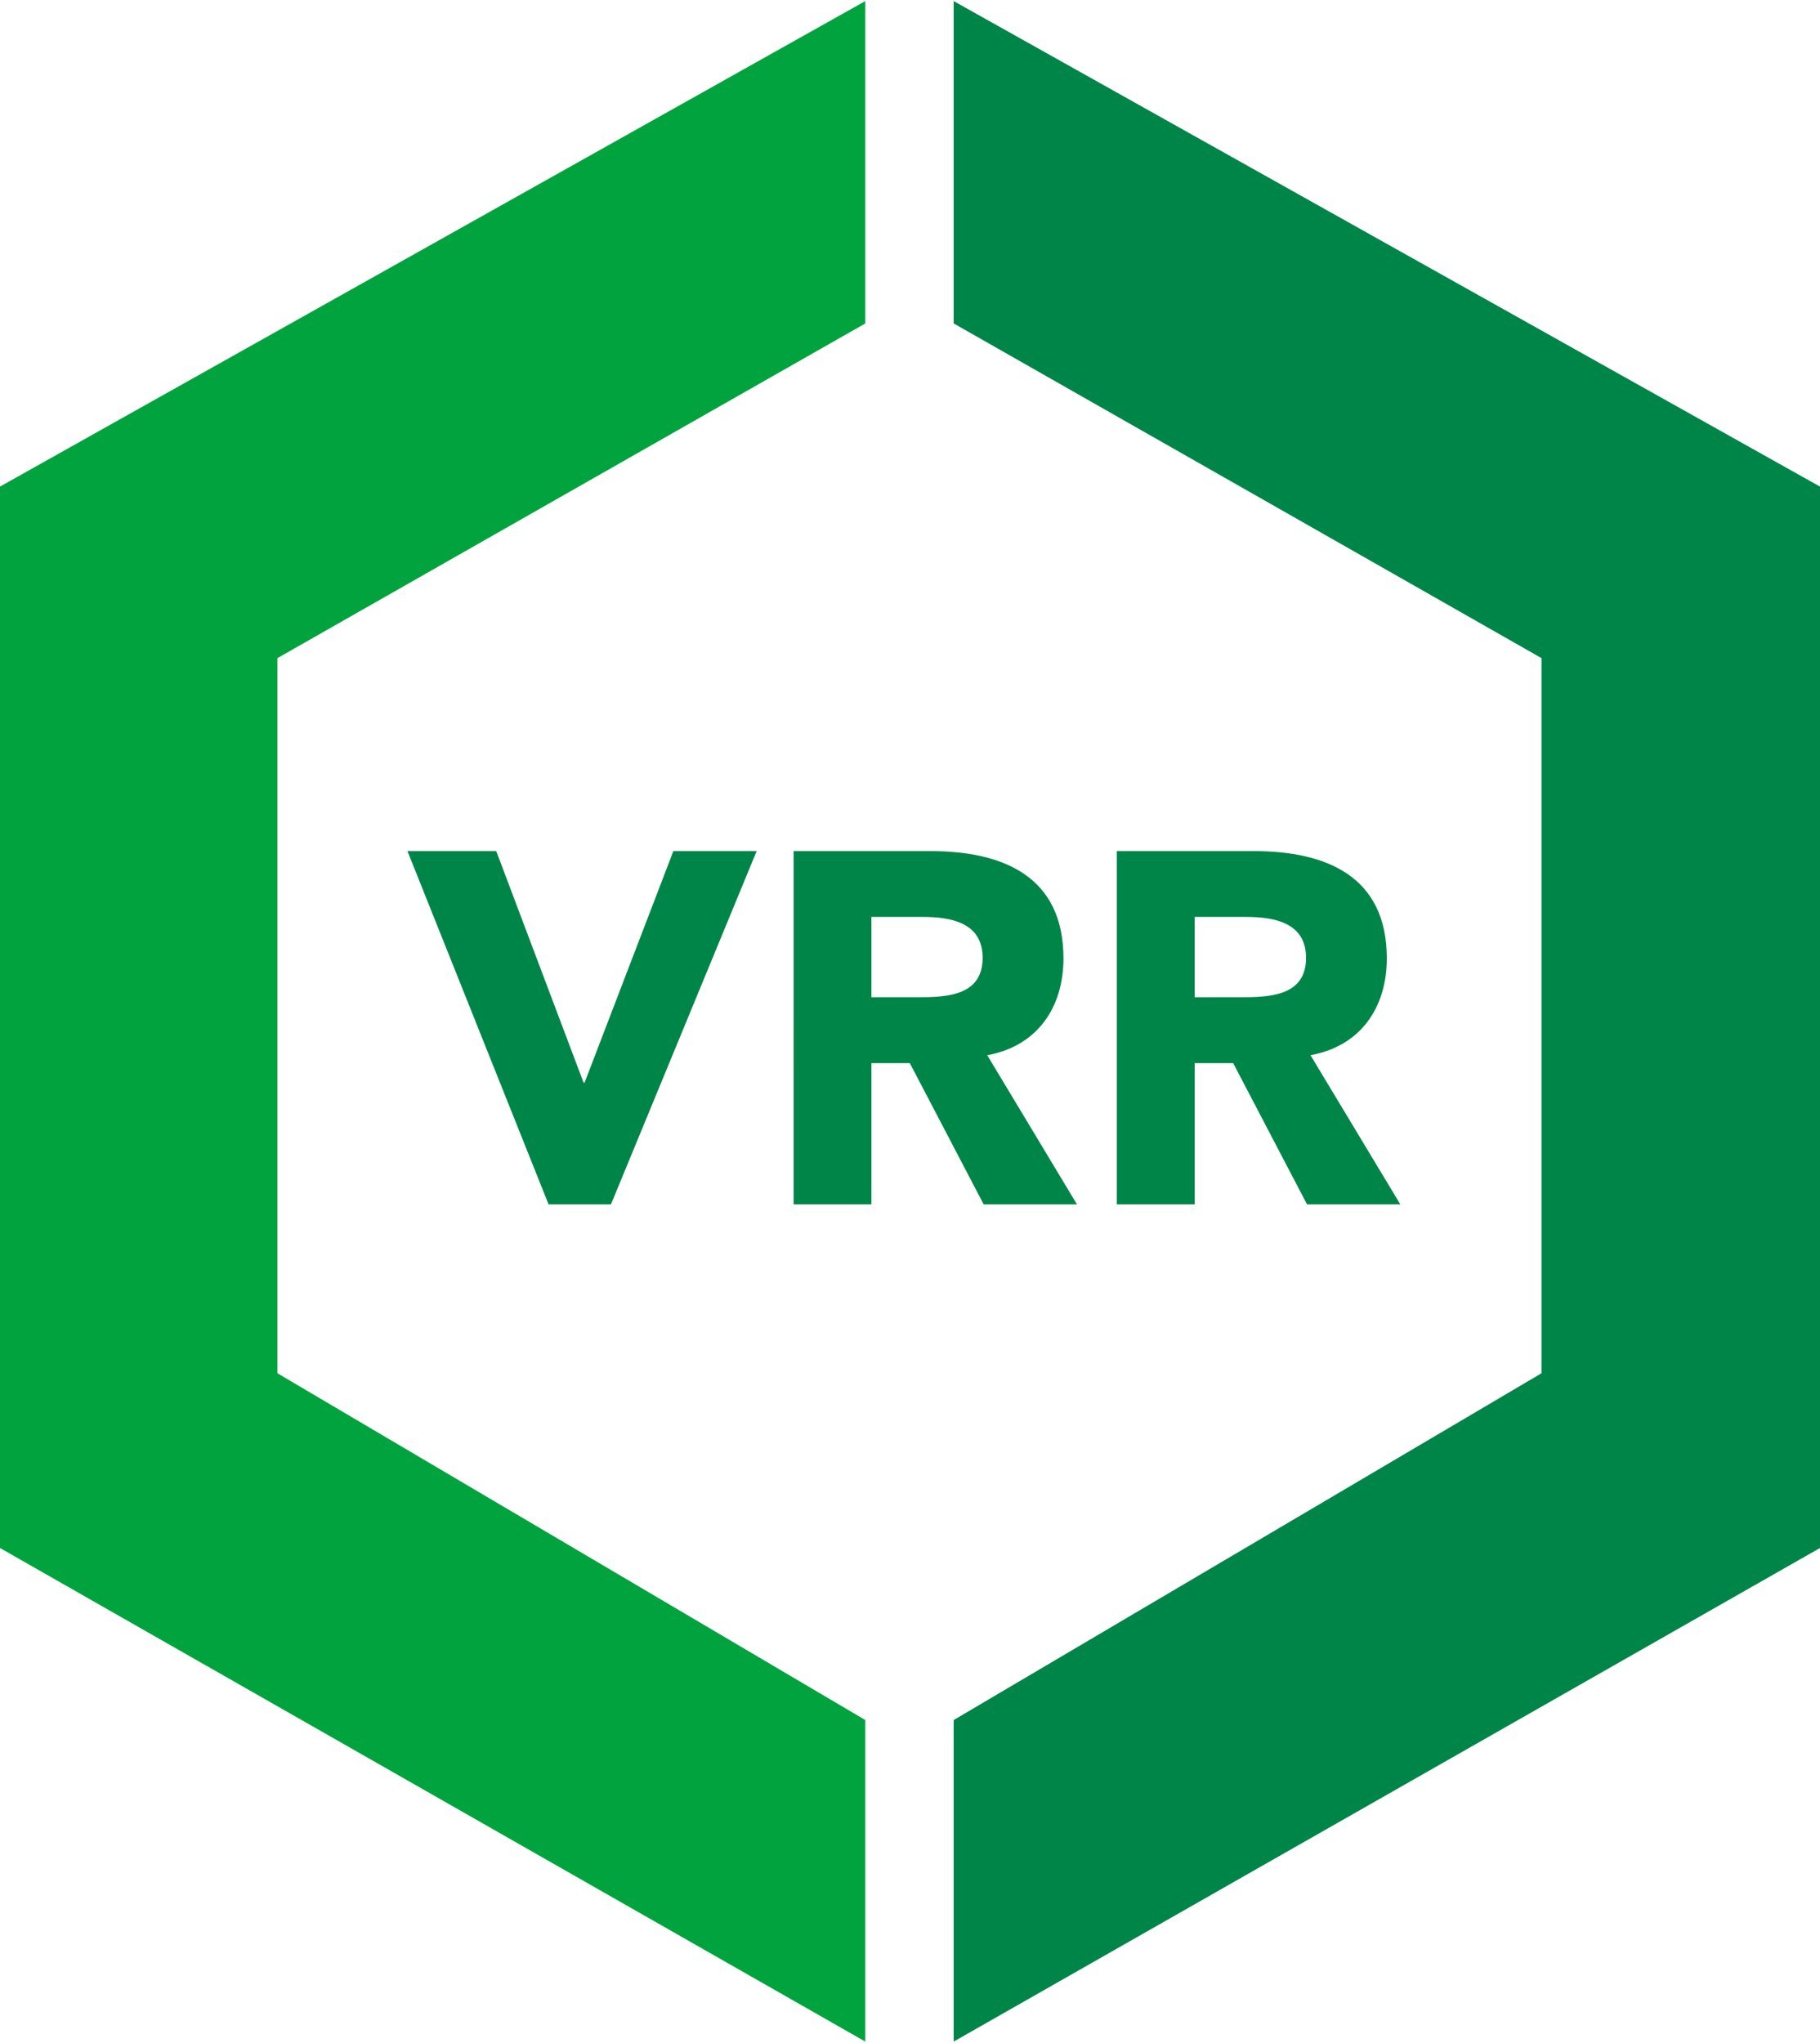
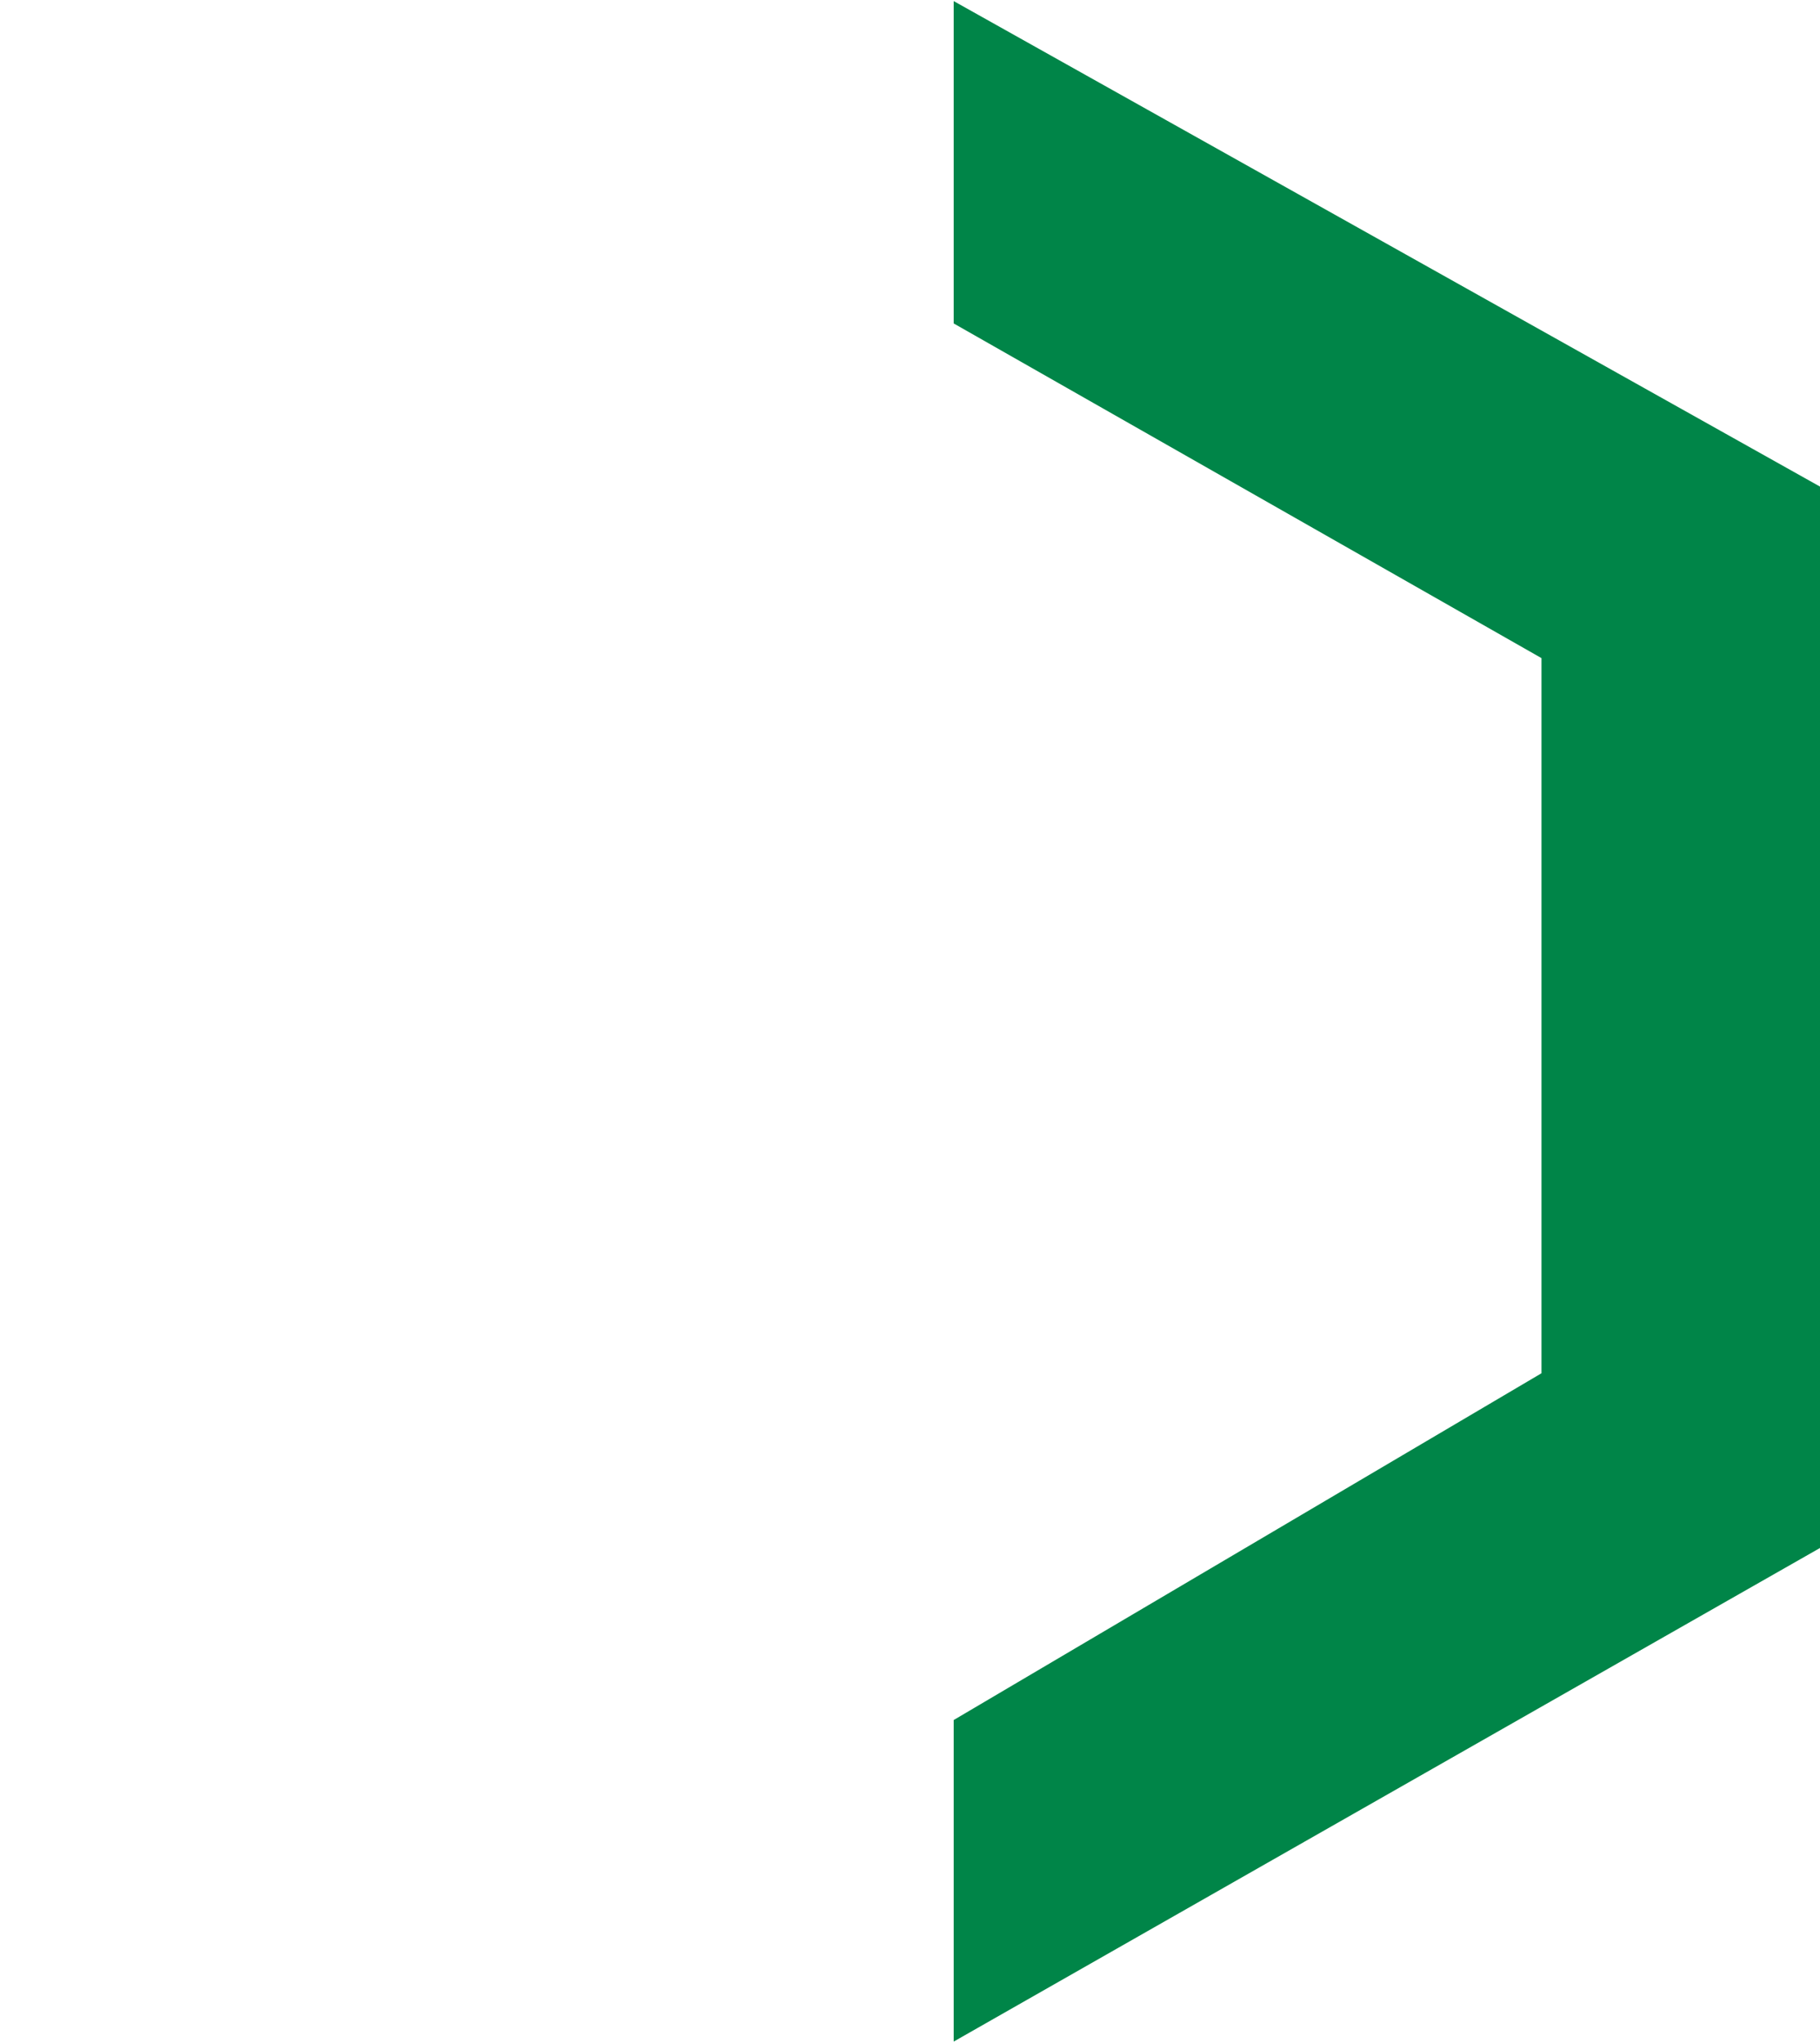
<svg xmlns="http://www.w3.org/2000/svg" version="1.1" width="90" height="101">
  <svg version="1.1" id="svg2549" x="0" y="0" width="90" height="101" viewBox="15.842 471.146 244 273.531" enable-background="new 15.842 471.146 244 273.531" xml:space="preserve">
    <path id="path2523" fill="#008548" d="M143.7,471.146v43.212l78.803,44.864v95.864L143.7,701.572v43.104l116.142-66.167V536.228  L143.7,471.146" />
-     <path id="path2525" fill="#00A33D" d="M131.847,471.146L15.842,536.228V678.51l116.005,66.167v-43.104l-78.812-46.486v-95.864  l78.812-44.864V471.146" />
-     <path id="path2527" fill="#008548" d="M70.468,585.089h11.903l11.707,31.036h0.137l11.902-31.036h11.169l-19.534,47.355h-8.365  L70.468,585.089" />
-     <path id="path2529" fill="#008548" d="M122.241,585.089h18.313c9.704,0,17.863,3.342,17.863,14.375  c0,6.625-3.537,11.774-10.221,12.986l12.029,19.994h-12.508l-9.899-18.929h-5.149v18.929h-10.427V585.089z M132.668,604.682h6.156  c3.812,0,8.756-0.127,8.756-5.277c0-4.749-4.27-5.492-8.081-5.492h-6.831V604.682" />
-     <path id="path2531" fill="#008548" d="M165.571,585.089h18.342c9.694,0,17.854,3.342,17.854,14.375  c0,6.625-3.538,11.774-10.231,12.986l12.04,19.994h-12.508l-9.899-18.929h-5.16v18.929h-10.437V585.089z M176.007,604.682h6.156  c3.812,0,8.775-0.127,8.775-5.277c0-4.749-4.29-5.492-8.101-5.492h-6.831V604.682" />
  </svg>
</svg>